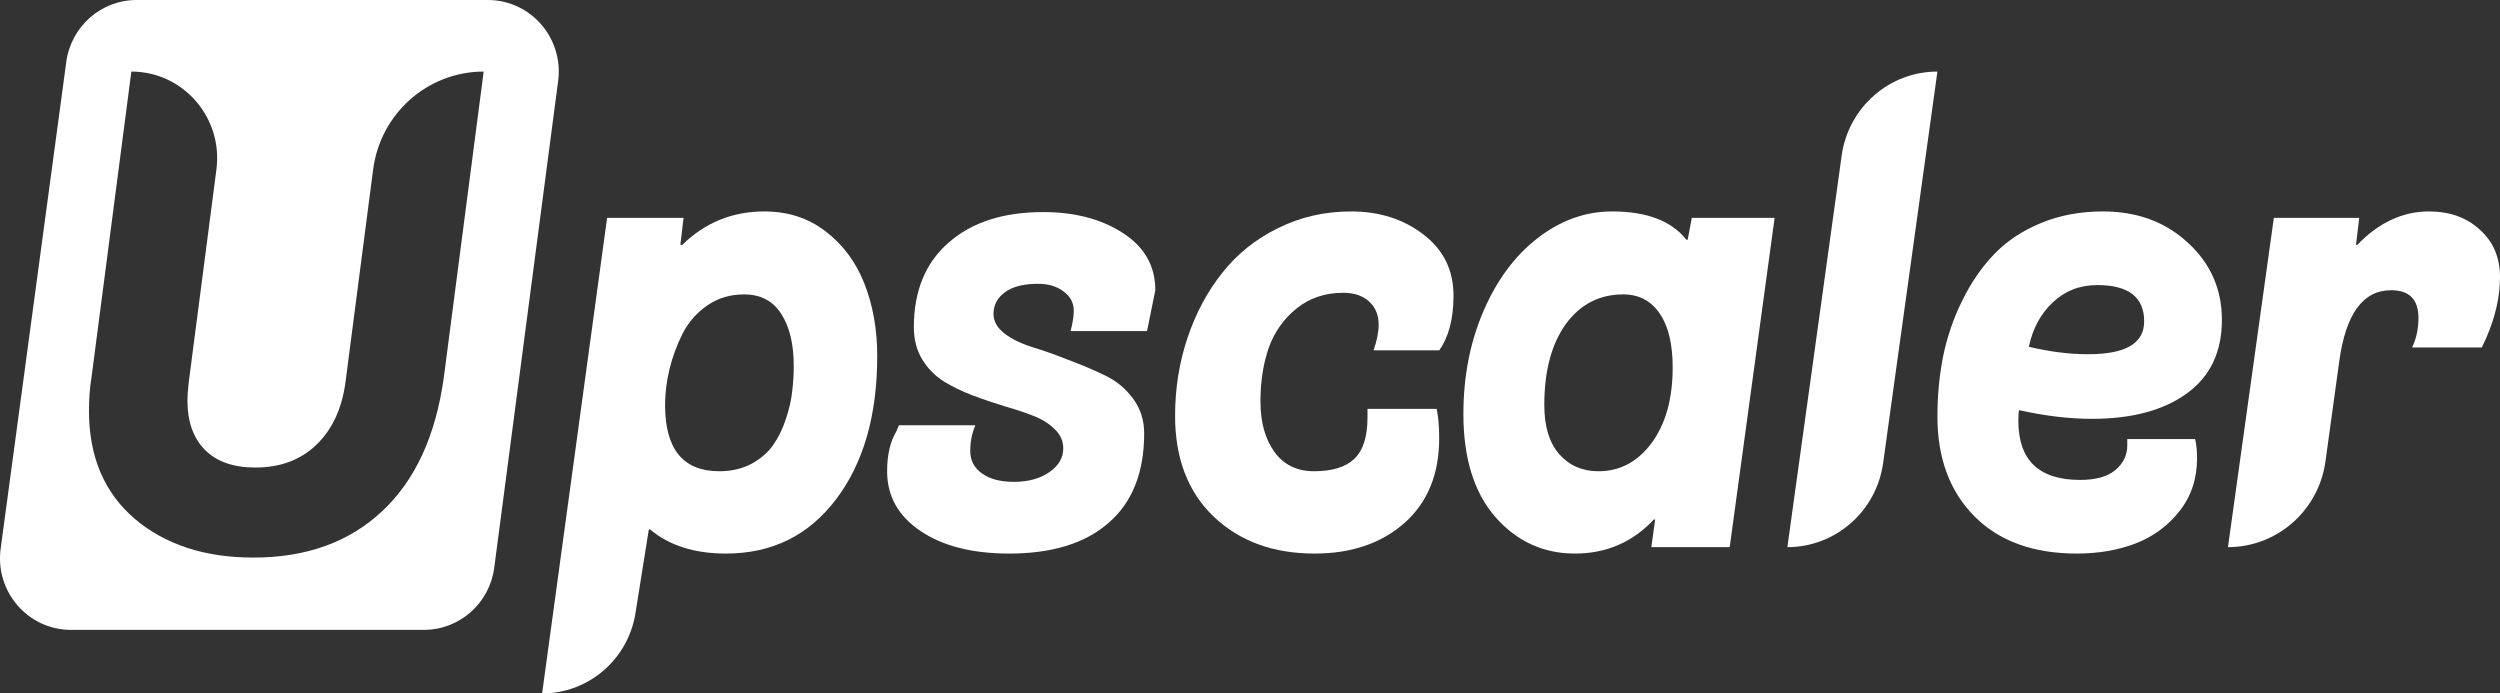
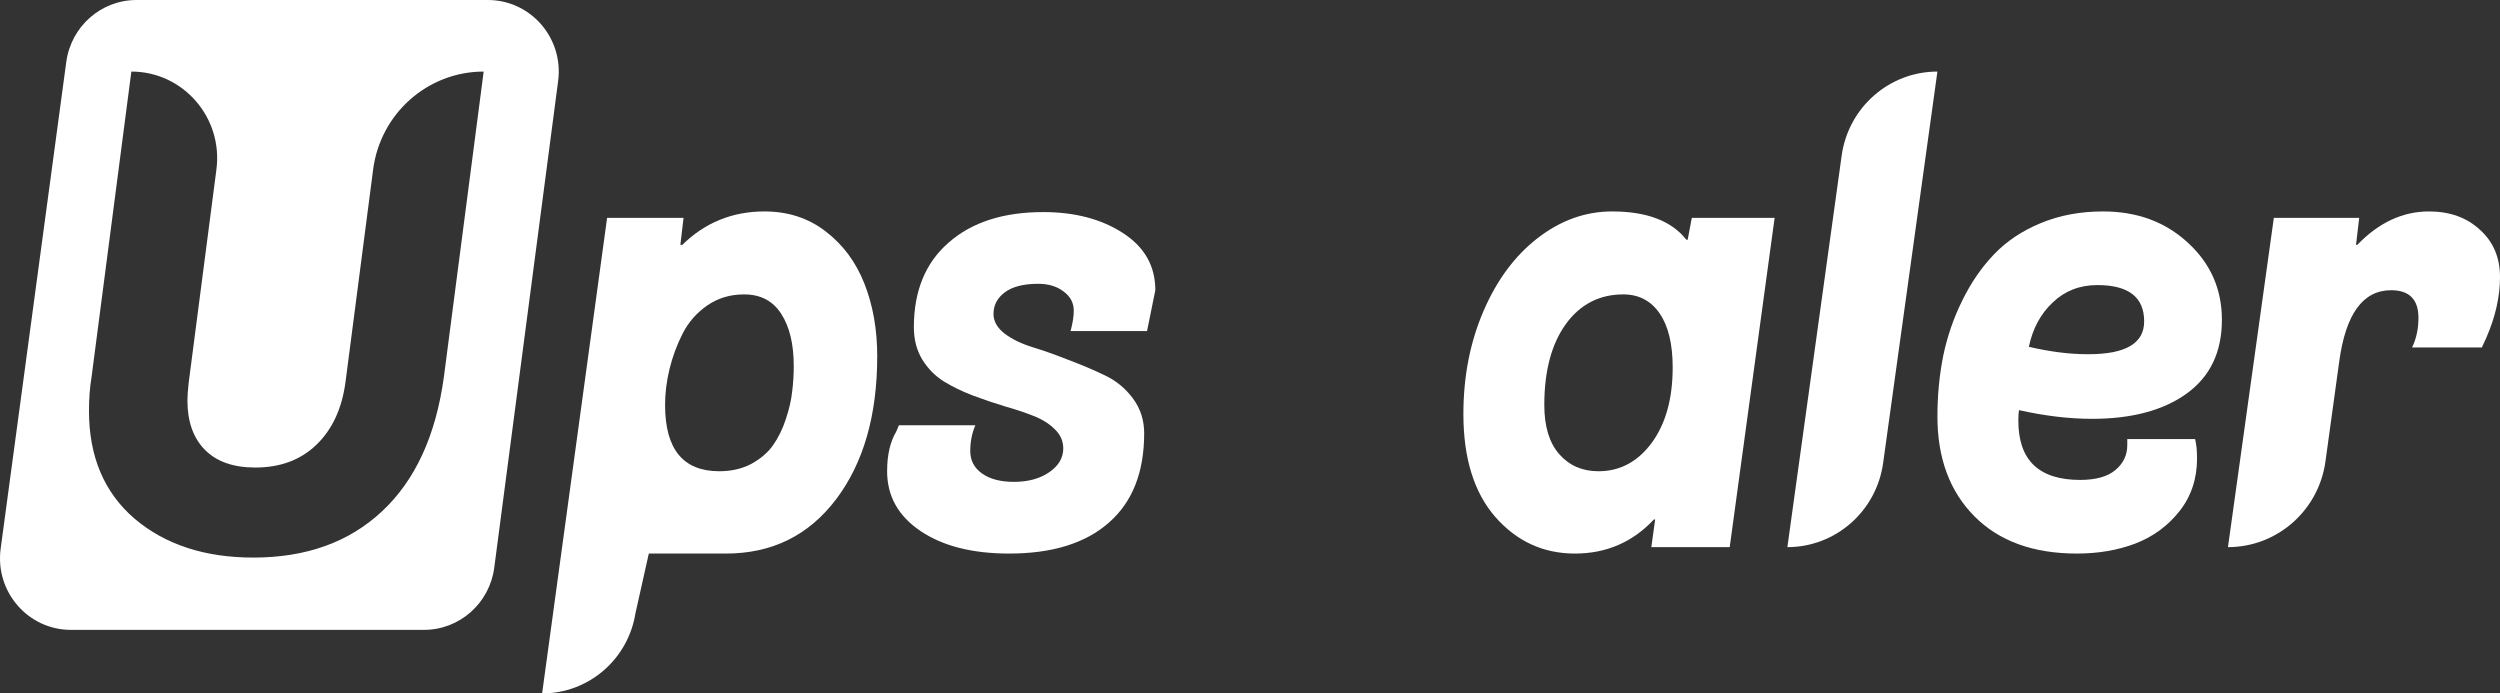
<svg xmlns="http://www.w3.org/2000/svg" width="137" height="38" viewBox="0 0 137 38" fill="none">
  <rect x="0" y="0" width="137" height="38" fill="#333333" stroke="none" />
  <path fill-rule="evenodd" clip-rule="evenodd" d="M26.734 0H7.482C5.539 0 3.894 1.45 3.632 3.394L0.036 30.066C-0.281 32.421 1.532 34.517 3.887 34.517H23.233C25.182 34.517 26.829 33.06 27.085 31.11L30.586 4.438C30.895 2.087 29.083 0 26.734 0ZM4.876 22.52C4.876 21.839 4.923 21.222 5.016 20.67L7.198 3.922C10.038 3.922 12.229 6.444 11.86 9.286L10.34 20.97C10.294 21.392 10.271 21.715 10.271 21.939C10.271 23.102 10.591 24.006 11.231 24.652C11.871 25.298 12.79 25.621 13.989 25.621C15.35 25.621 16.462 25.21 17.323 24.388C18.196 23.554 18.731 22.414 18.929 20.97L20.448 9.286C20.848 6.217 23.439 3.922 26.505 3.922L24.323 20.67C23.881 23.877 22.752 26.326 20.937 28.018C19.133 29.709 16.782 30.555 13.884 30.555C11.219 30.555 9.049 29.844 7.373 28.423C5.709 26.99 4.876 25.022 4.876 22.52Z" fill="white" />
  <path d="M100.923 8.529L97.948 29.983C100.591 29.983 102.829 28.017 103.195 25.376L106.17 3.922C103.528 3.922 101.289 5.888 100.923 8.529Z" fill="white" />
-   <path fill-rule="evenodd" clip-rule="evenodd" d="M29.708 38L33.269 11.94H37.458L37.284 13.42H37.388C38.633 12.198 40.135 11.587 41.892 11.587C43.184 11.587 44.301 11.951 45.244 12.68C46.198 13.408 46.908 14.365 47.373 15.552C47.839 16.738 48.072 18.06 48.072 19.516C48.072 22.758 47.321 25.372 45.82 27.357C44.319 29.342 42.305 30.335 39.78 30.335C38.057 30.335 36.673 29.895 35.625 29.014H35.555L34.824 33.601C34.42 36.136 32.252 38 29.708 38ZM36.446 22.195C36.446 24.614 37.435 25.824 39.413 25.824C40.077 25.824 40.664 25.689 41.176 25.419C41.688 25.137 42.084 24.796 42.363 24.397C42.654 23.986 42.887 23.51 43.062 22.97C43.248 22.418 43.364 21.913 43.411 21.454C43.469 20.996 43.498 20.532 43.498 20.062C43.498 18.864 43.271 17.913 42.817 17.208C42.363 16.491 41.683 16.133 40.775 16.133C40.018 16.133 39.349 16.333 38.767 16.732C38.185 17.132 37.732 17.648 37.406 18.283C37.092 18.905 36.853 19.552 36.69 20.221C36.527 20.891 36.446 21.548 36.446 22.195Z" fill="white" />
+   <path fill-rule="evenodd" clip-rule="evenodd" d="M29.708 38L33.269 11.94H37.458L37.284 13.42H37.388C38.633 12.198 40.135 11.587 41.892 11.587C43.184 11.587 44.301 11.951 45.244 12.68C46.198 13.408 46.908 14.365 47.373 15.552C47.839 16.738 48.072 18.06 48.072 19.516C48.072 22.758 47.321 25.372 45.82 27.357C44.319 29.342 42.305 30.335 39.78 30.335H35.555L34.824 33.601C34.42 36.136 32.252 38 29.708 38ZM36.446 22.195C36.446 24.614 37.435 25.824 39.413 25.824C40.077 25.824 40.664 25.689 41.176 25.419C41.688 25.137 42.084 24.796 42.363 24.397C42.654 23.986 42.887 23.51 43.062 22.97C43.248 22.418 43.364 21.913 43.411 21.454C43.469 20.996 43.498 20.532 43.498 20.062C43.498 18.864 43.271 17.913 42.817 17.208C42.363 16.491 41.683 16.133 40.775 16.133C40.018 16.133 39.349 16.333 38.767 16.732C38.185 17.132 37.732 17.648 37.406 18.283C37.092 18.905 36.853 19.552 36.69 20.221C36.527 20.891 36.446 21.548 36.446 22.195Z" fill="white" />
  <path d="M48.614 25.824C48.614 24.931 48.782 24.203 49.12 23.639L49.26 23.305H53.449C53.263 23.739 53.17 24.209 53.17 24.714C53.17 25.231 53.385 25.642 53.816 25.948C54.246 26.253 54.828 26.406 55.561 26.406C56.341 26.406 56.987 26.23 57.499 25.877C58.011 25.525 58.267 25.09 58.267 24.573C58.267 24.174 58.116 23.827 57.813 23.534C57.511 23.228 57.121 22.982 56.644 22.794C56.166 22.606 55.637 22.429 55.055 22.265C54.473 22.089 53.886 21.889 53.292 21.666C52.71 21.443 52.181 21.184 51.703 20.891C51.226 20.585 50.836 20.186 50.534 19.692C50.231 19.187 50.08 18.6 50.08 17.93C50.08 15.945 50.714 14.4 51.983 13.296C53.251 12.18 54.98 11.622 57.167 11.622C58.901 11.622 60.356 12.004 61.532 12.768C62.719 13.531 63.312 14.577 63.312 15.904L62.858 18.142H58.669C58.785 17.695 58.843 17.326 58.843 17.032C58.843 16.597 58.657 16.245 58.285 15.975C57.924 15.693 57.458 15.552 56.888 15.552C56.085 15.552 55.474 15.71 55.055 16.027C54.648 16.333 54.444 16.726 54.444 17.208C54.444 17.607 54.648 17.966 55.055 18.283C55.462 18.588 55.969 18.835 56.574 19.023C57.191 19.211 57.854 19.446 58.564 19.728C59.285 19.998 59.949 20.28 60.554 20.573C61.171 20.867 61.683 21.29 62.09 21.842C62.497 22.394 62.701 23.029 62.701 23.745C62.701 25.883 62.055 27.516 60.763 28.643C59.483 29.771 57.662 30.335 55.3 30.335C53.286 30.335 51.669 29.924 50.447 29.102C49.225 28.279 48.614 27.187 48.614 25.824Z" fill="white" />
-   <path d="M65.076 18.512C64.622 19.863 64.395 21.29 64.395 22.794C64.395 25.119 65.099 26.958 66.507 28.309C67.927 29.66 69.772 30.335 72.041 30.335C74.054 30.335 75.695 29.777 76.964 28.661C78.232 27.533 78.867 25.989 78.867 24.027C78.867 23.369 78.82 22.829 78.727 22.406H74.939V22.882C74.939 23.939 74.695 24.697 74.206 25.155C73.729 25.601 72.995 25.824 72.006 25.824C71.075 25.824 70.354 25.472 69.842 24.767C69.329 24.062 69.073 23.14 69.073 22.001C69.073 20.908 69.225 19.927 69.527 19.058C69.842 18.189 70.348 17.472 71.046 16.908C71.756 16.333 72.611 16.045 73.612 16.045C74.206 16.045 74.677 16.204 75.026 16.521C75.375 16.838 75.55 17.261 75.55 17.79C75.55 18.189 75.457 18.659 75.271 19.199H78.867C79.39 18.471 79.652 17.472 79.652 16.204C79.652 14.806 79.105 13.69 78.011 12.856C76.917 12.01 75.596 11.587 74.049 11.587C72.594 11.587 71.255 11.893 70.034 12.503C68.812 13.102 67.793 13.919 66.979 14.953C66.164 15.975 65.53 17.161 65.076 18.512Z" fill="white" />
  <path fill-rule="evenodd" clip-rule="evenodd" d="M80.194 22.688C80.194 20.632 80.561 18.753 81.294 17.049C82.027 15.346 83.016 14.013 84.261 13.05C85.518 12.075 86.88 11.587 88.346 11.587C90.243 11.587 91.599 12.104 92.414 13.138H92.484L92.71 11.94H97.249L94.788 29.983H90.493L90.703 28.467H90.633C89.469 29.712 88.026 30.335 86.304 30.335C84.57 30.335 83.115 29.665 81.94 28.326C80.776 26.987 80.194 25.108 80.194 22.688ZM84.628 22.195C84.628 23.369 84.901 24.268 85.448 24.89C85.996 25.513 86.711 25.824 87.596 25.824C88.771 25.824 89.743 25.307 90.511 24.274C91.279 23.228 91.663 21.848 91.663 20.133C91.663 18.852 91.424 17.866 90.947 17.173C90.47 16.48 89.807 16.133 88.957 16.133C87.642 16.133 86.589 16.679 85.798 17.772C85.018 18.864 84.628 20.338 84.628 22.195Z" fill="white" />
  <path fill-rule="evenodd" clip-rule="evenodd" d="M106.171 22.829C106.171 21.678 106.276 20.573 106.485 19.516C106.706 18.447 107.055 17.431 107.533 16.468C108.01 15.493 108.592 14.647 109.278 13.931C109.965 13.214 110.82 12.644 111.844 12.222C112.868 11.799 114.003 11.587 115.248 11.587C117.11 11.587 118.658 12.157 119.892 13.296C121.137 14.436 121.76 15.845 121.76 17.525C121.76 19.287 121.12 20.632 119.839 21.56C118.559 22.488 116.825 22.952 114.637 22.952C113.404 22.952 112.071 22.794 110.64 22.476C110.617 22.617 110.605 22.811 110.605 23.058C110.605 25.219 111.734 26.3 113.991 26.3C114.853 26.3 115.499 26.118 115.929 25.754C116.36 25.39 116.575 24.937 116.575 24.397V24.062H120.293C120.363 24.344 120.398 24.697 120.398 25.119C120.398 26.235 120.078 27.199 119.438 28.009C118.798 28.82 117.989 29.413 117.011 29.789C116.046 30.153 114.981 30.335 113.817 30.335C111.42 30.335 109.546 29.654 108.196 28.291C106.846 26.928 106.171 25.108 106.171 22.829ZM111.181 19.005C112.345 19.275 113.404 19.41 114.358 19.41H114.463C116.488 19.41 117.5 18.811 117.5 17.613C117.5 16.286 116.645 15.622 114.934 15.622C113.968 15.622 113.154 15.939 112.49 16.574C111.827 17.196 111.39 18.007 111.181 19.005Z" fill="white" />
  <path d="M124.606 11.94L122.092 29.983C124.784 29.983 127.064 27.979 127.435 25.288L128.184 19.851C128.534 17.22 129.482 15.904 131.03 15.904C132.031 15.904 132.531 16.409 132.531 17.419C132.531 18.018 132.415 18.559 132.182 19.041H136.005L136.249 18.512C136.75 17.361 137 16.251 137 15.182C137 14.113 136.633 13.249 135.9 12.591C135.179 11.922 134.248 11.587 133.107 11.587C131.664 11.587 130.355 12.198 129.179 13.42H129.11L129.284 11.94H124.606Z" fill="white" />
</svg>